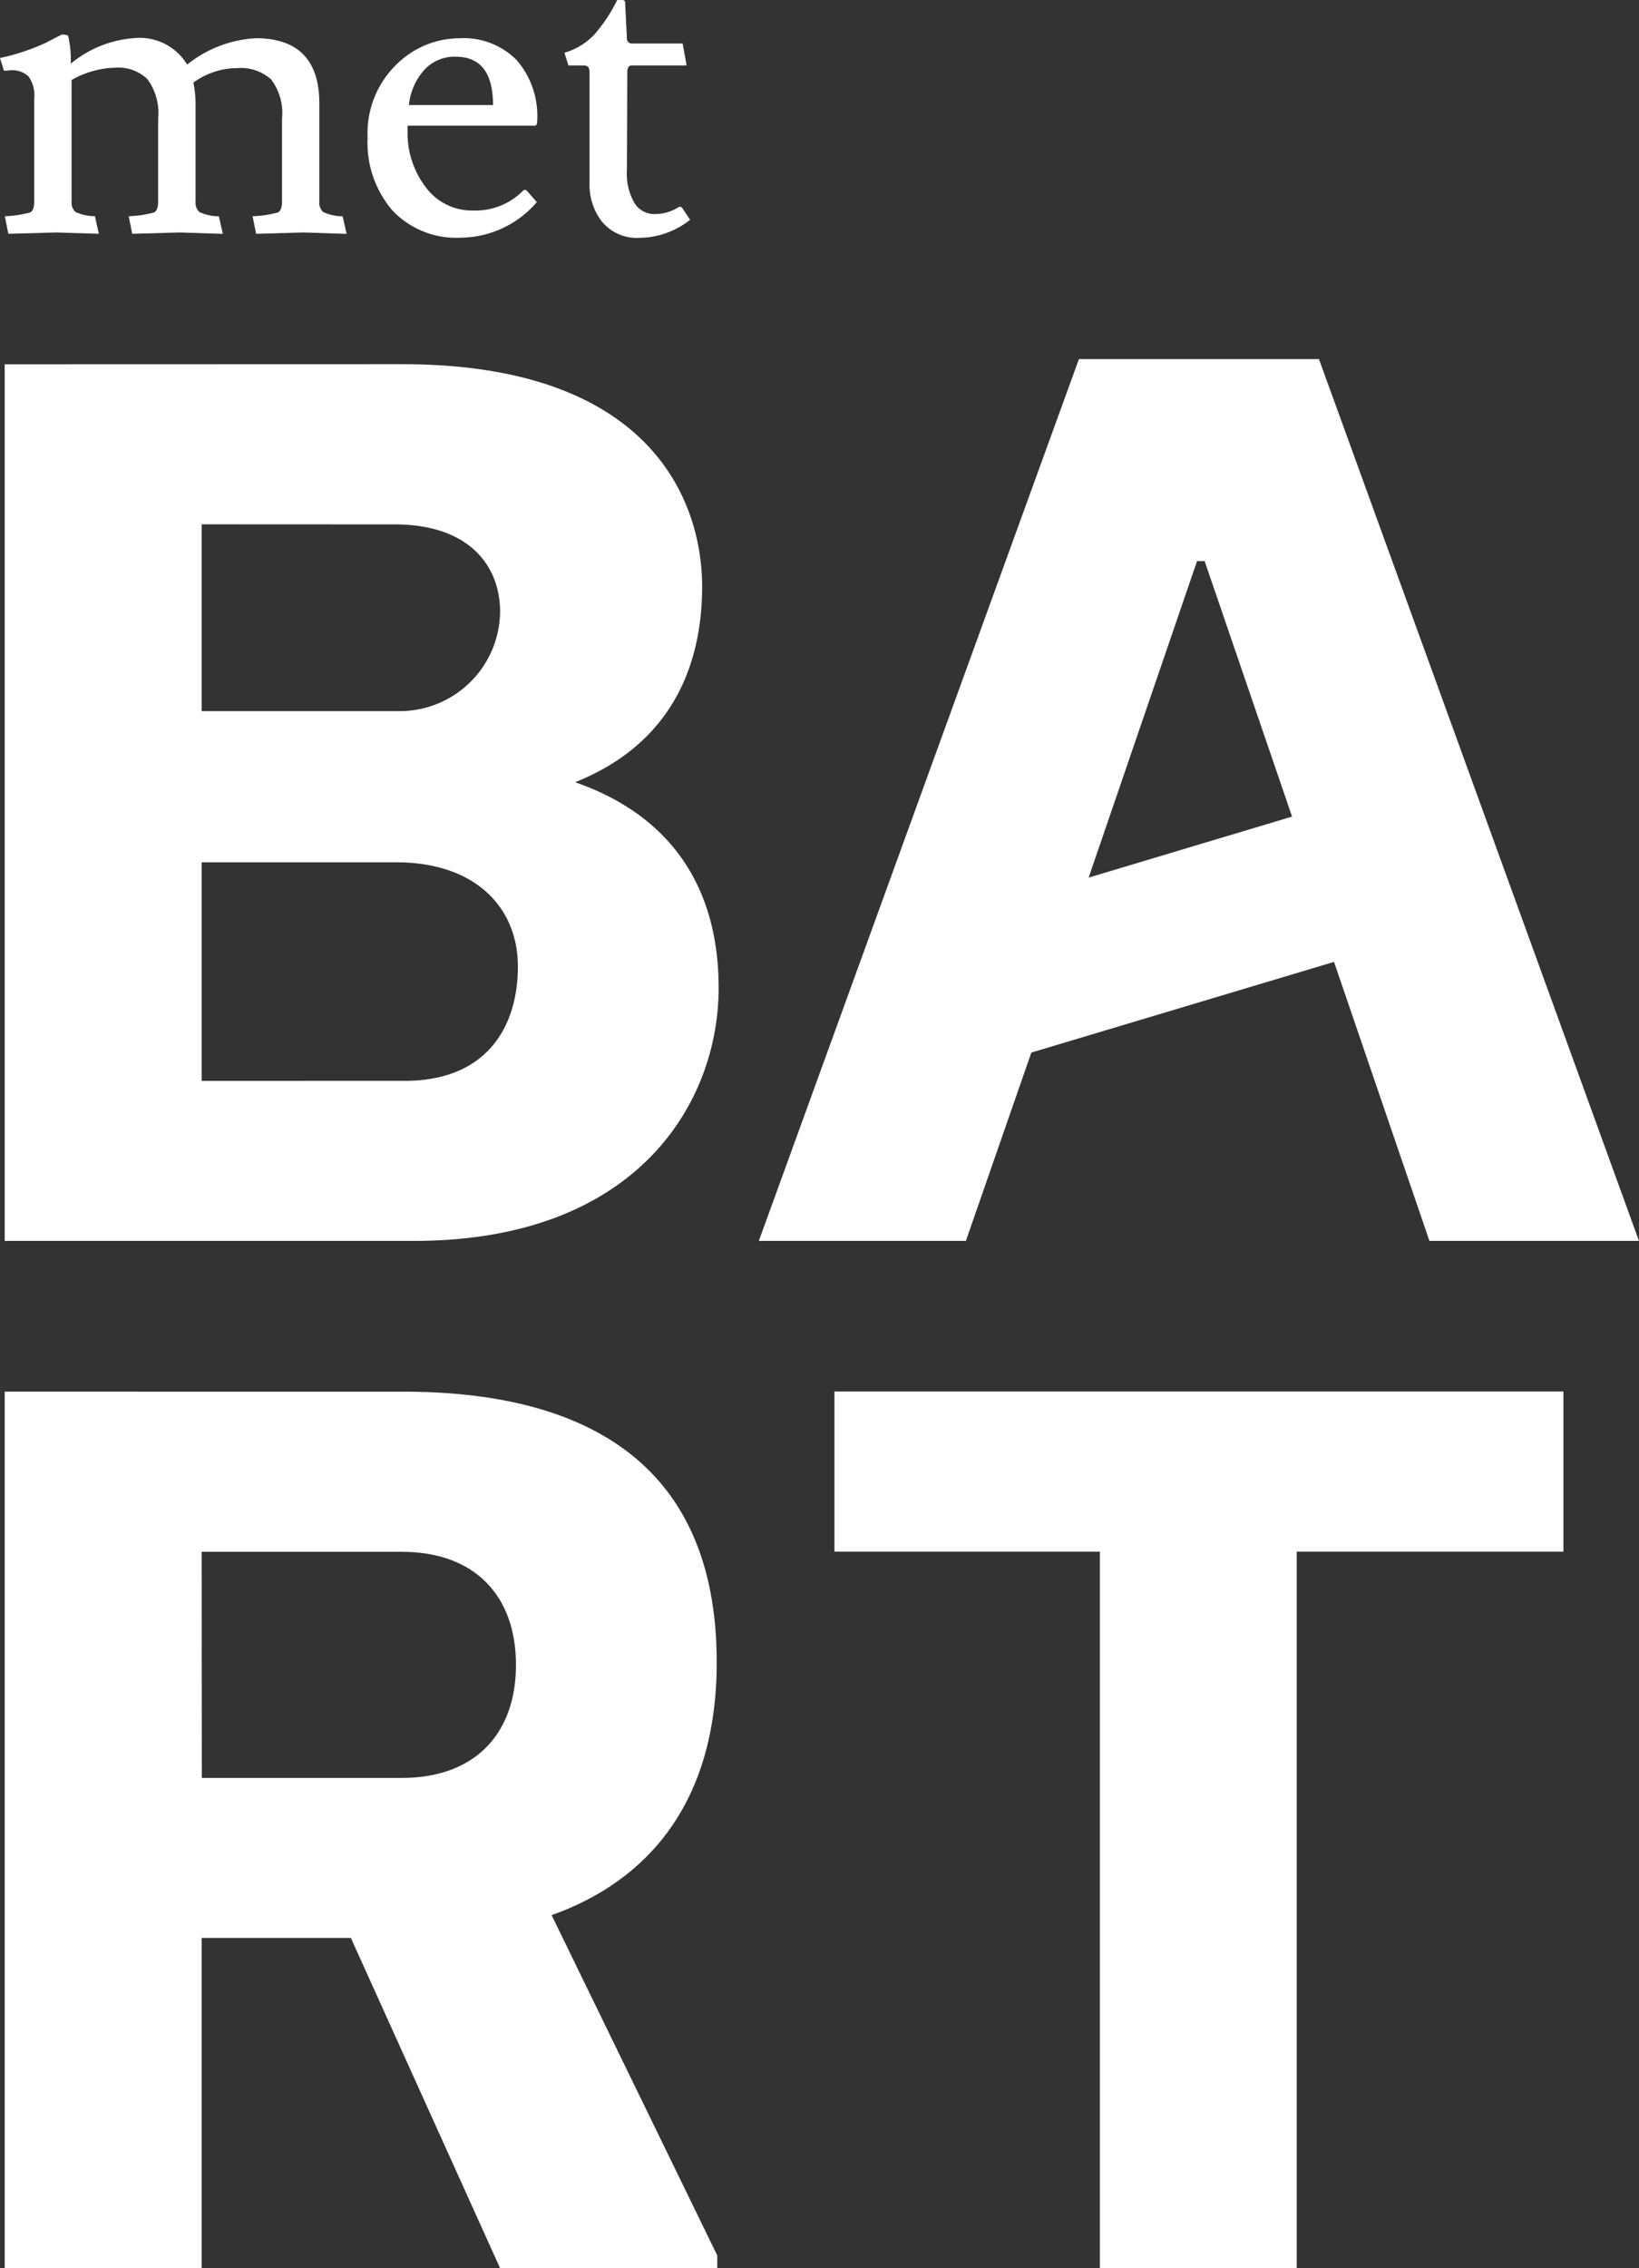
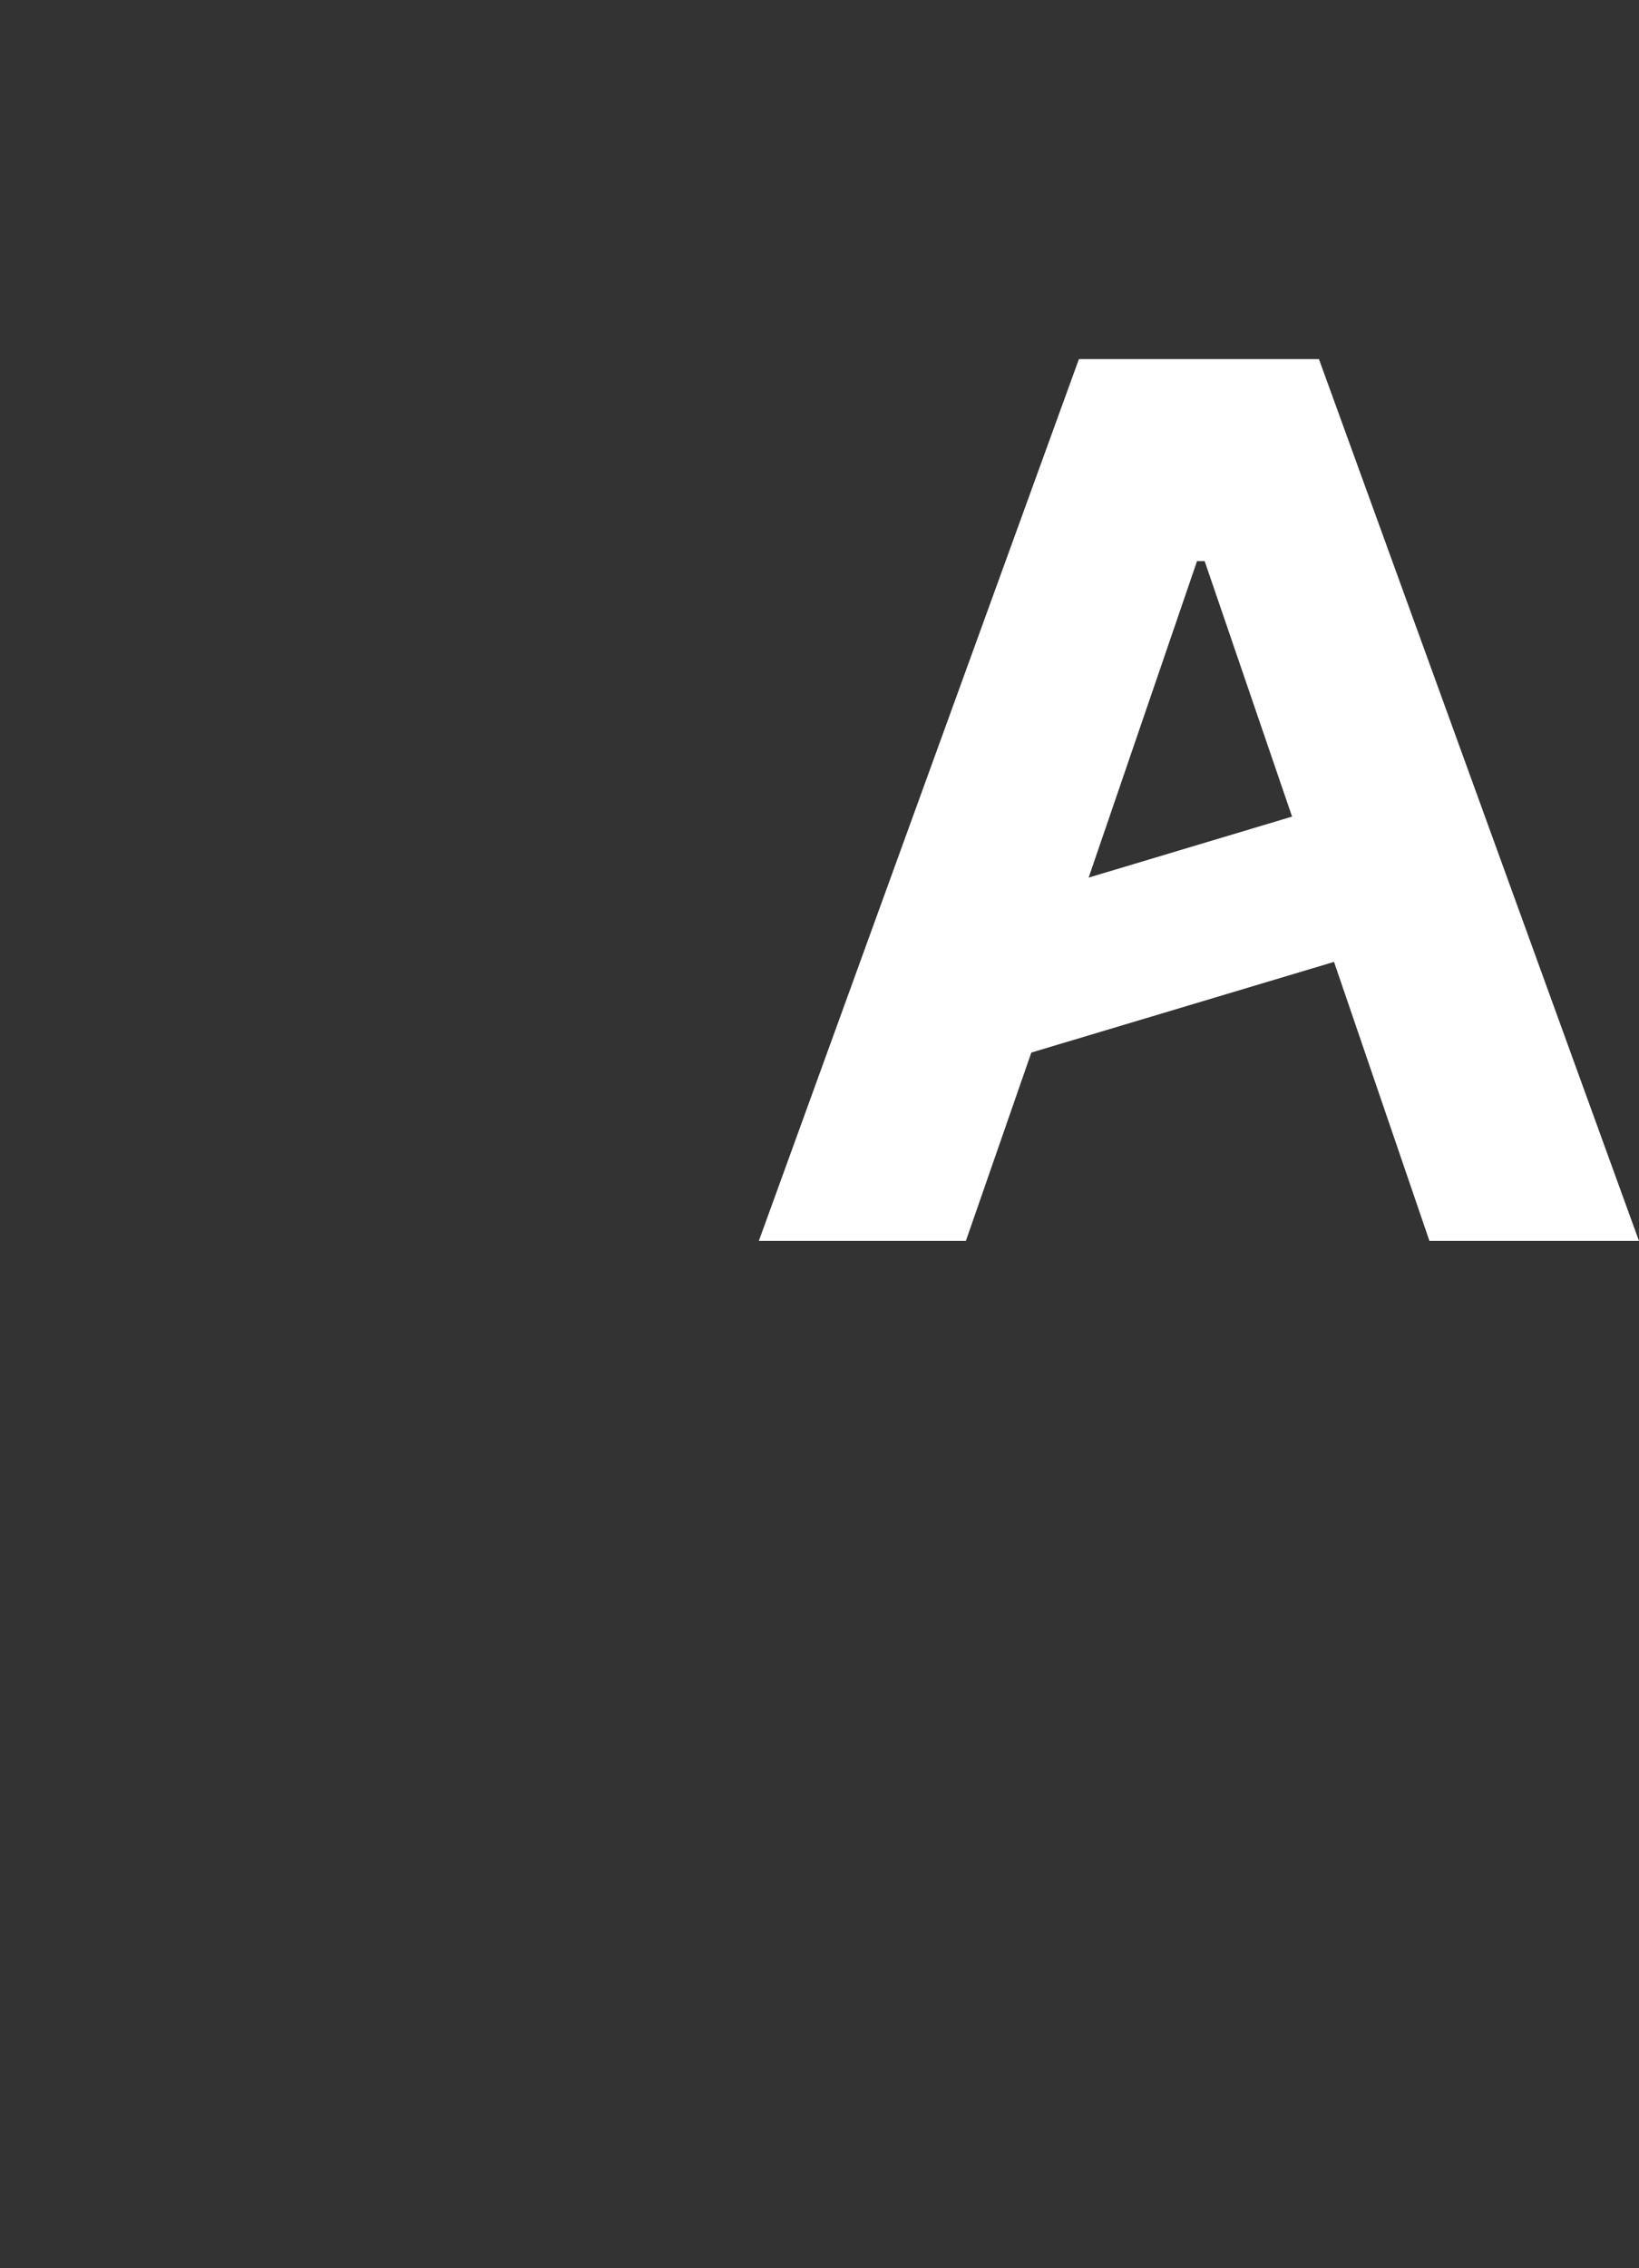
<svg xmlns="http://www.w3.org/2000/svg" width="70.518" height="97.55" viewBox="0 0 70.518 97.55">
  <rect x="0" y="0" width="70.518" height="97.55" fill="#333333" stroke="none" />
  <defs>
    <clipPath id="a">
-       <rect width="70.518" height="97.55" fill="#fff" />
-     </clipPath>
+       </clipPath>
  </defs>
  <g transform="translate(0 0)">
    <g transform="translate(0 0)">
      <g clip-path="url(#a)">
-         <path d="M.453,3.006l-.283.02L0,2.478a9.43,9.43,0,0,0,1.946-.643l.7-.36a.557.557,0,0,1,.283.038,4.44,4.44,0,0,1,.114,1.209,4.834,4.834,0,0,1,2.74-1.1A2.381,2.381,0,0,1,8.051,2.761,5.179,5.179,0,0,1,11,1.627q2.741,0,2.74,2.816v4.2a.539.539,0,0,0,.17.462,2.024,2.024,0,0,0,.832.18l.171.756L13.06,9.981l-2.041.057-.152-.756a4.674,4.674,0,0,0,1.087-.161c.12-.057.18-.217.18-.482V5.085a2.389,2.389,0,0,0-.473-1.691A1.968,1.968,0,0,0,10.2,2.912a3.216,3.216,0,0,0-1.88.624,4.64,4.64,0,0,1,.094.907v4.2a.536.536,0,0,0,.17.462,2.019,2.019,0,0,0,.832.18l.171.756L7.73,9.981l-2.042.057-.151-.756a4.674,4.674,0,0,0,1.087-.161c.12-.057.18-.217.18-.482V5.085a2.465,2.465,0,0,0-.463-1.7,1.794,1.794,0,0,0-1.37-.491,3.991,3.991,0,0,0-1.89.528V8.639a.536.536,0,0,0,.17.462,2.019,2.019,0,0,0,.832.18l.17.756L2.4,9.981l-2.041.057L.207,9.282a4.674,4.674,0,0,0,1.087-.161c.119-.057.179-.217.179-.482V4.216a1.4,1.4,0,0,0-.245-.945,1.016,1.016,0,0,0-.775-.265" transform="translate(0 0.017)" fill="#fff" />
-         <path d="M22.831,5.386H17.35v.246a3.815,3.815,0,0,0,.775,2.391,2.466,2.466,0,0,0,2.06,1.011A2.868,2.868,0,0,0,22.3,8.2a.154.154,0,0,1,.1-.057.15.15,0,0,1,.094.057l.416.472a4.349,4.349,0,0,1-3.279,1.531A3.767,3.767,0,0,1,16.7,9.034,4.466,4.466,0,0,1,15.63,5.906a4.123,4.123,0,0,1,1.209-3.119A3.877,3.877,0,0,1,19.6,1.626a3.2,3.2,0,0,1,2.438.935,3.652,3.652,0,0,1,.888,2.617c0,.14-.032.208-.1.208m-1.8-.887q0-2.079-1.607-2.079a1.758,1.758,0,0,0-1.379.6A2.679,2.679,0,0,0,17.407,4.5Z" transform="translate(0.186 0.019)" fill="#fff" />
+         <path d="M.453,3.006l-.283.02L0,2.478a9.43,9.43,0,0,0,1.946-.643l.7-.36a.557.557,0,0,1,.283.038,4.44,4.44,0,0,1,.114,1.209,4.834,4.834,0,0,1,2.74-1.1A2.381,2.381,0,0,1,8.051,2.761,5.179,5.179,0,0,1,11,1.627q2.741,0,2.74,2.816v4.2a.539.539,0,0,0,.17.462,2.024,2.024,0,0,0,.832.18l.171.756L13.06,9.981l-2.041.057-.152-.756a4.674,4.674,0,0,0,1.087-.161c.12-.057.18-.217.18-.482V5.085a2.389,2.389,0,0,0-.473-1.691A1.968,1.968,0,0,0,10.2,2.912a3.216,3.216,0,0,0-1.88.624,4.64,4.64,0,0,1,.094.907v4.2a.536.536,0,0,0,.17.462,2.019,2.019,0,0,0,.832.18l.171.756L7.73,9.981l-2.042.057-.151-.756a4.674,4.674,0,0,0,1.087-.161V5.085a2.465,2.465,0,0,0-.463-1.7,1.794,1.794,0,0,0-1.37-.491,3.991,3.991,0,0,0-1.89.528V8.639a.536.536,0,0,0,.17.462,2.019,2.019,0,0,0,.832.18l.17.756L2.4,9.981l-2.041.057L.207,9.282a4.674,4.674,0,0,0,1.087-.161c.119-.057.179-.217.179-.482V4.216a1.4,1.4,0,0,0-.245-.945,1.016,1.016,0,0,0-.775-.265" transform="translate(0 0.017)" fill="#fff" />
        <path d="M27.006,8.723a1,1,0,0,0,.878.482,1.871,1.871,0,0,0,1.031-.3.123.123,0,0,1,.151.038l.34.51a3.554,3.554,0,0,1-2.145.774,1.953,1.953,0,0,1-1.644-.69A2.573,2.573,0,0,1,25.079,7.9V3.156c0-.152-.022-.245-.067-.283a.266.266,0,0,0-.179-.058h-.662L24,2.269a2.861,2.861,0,0,0,1.3-.8A6.762,6.762,0,0,0,26.27,0h.207c.088,0,.133.038.133.113l.076,1.512a.217.217,0,0,0,.245.246h2.154l.171.944H26.893c-.126,0-.189.1-.189.283v.058l-.018,4.177a2.5,2.5,0,0,0,.321,1.389" transform="translate(0.286 0)" fill="#fff" />
-         <path d="M17.307,15.479c10.71,0,12.9,5.9,12.9,9.563,0,2.679-.82,6.558-5.464,8.416,3.934,1.365,6.175,4.316,6.175,8.852,0,4.862-3.443,10.874-13.114,10.874H.2v-37.7ZM8.674,22.365V30.4h8.47a4.323,4.323,0,0,0,4.371-4.262c0-2.022-1.366-3.769-4.535-3.769ZM17.417,46.3c3.5,0,4.863-2.3,4.863-4.918,0-2.515-1.8-4.481-5.246-4.481H8.674v9.4Z" transform="translate(0.002 0.184)" fill="#fff" />
-         <path d="M23.728,81.655,30.859,96.3v.546H21.515L15.094,82.64H8.674V96.847H.2v-37.7H17.335c7.541,0,13.5,2.842,13.5,11.639,0,6.011-2.951,9.4-7.1,10.874m-15.054-5.9H17.28c3.169,0,4.918-1.913,4.918-4.863s-1.749-4.862-4.918-4.862H8.674Z" transform="translate(0.002 0.704)" fill="#fff" />
        <path d="M46.9,96.846V66.027H35.479V59.141H66.844v6.886H55.369V96.846Z" transform="translate(0.422 0.704)" fill="#fff" />
      </g>
    </g>
    <path d="M51.118,23.951h.328l3.761,10.986-8.752,2.624Zm-5.082-8.688L32.265,53.186h8.908l2.816-8.1,13.023-3.9,4.105,12h9.016L56.364,15.263Z" transform="translate(0.384 0.182)" fill="#fff" />
  </g>
</svg>